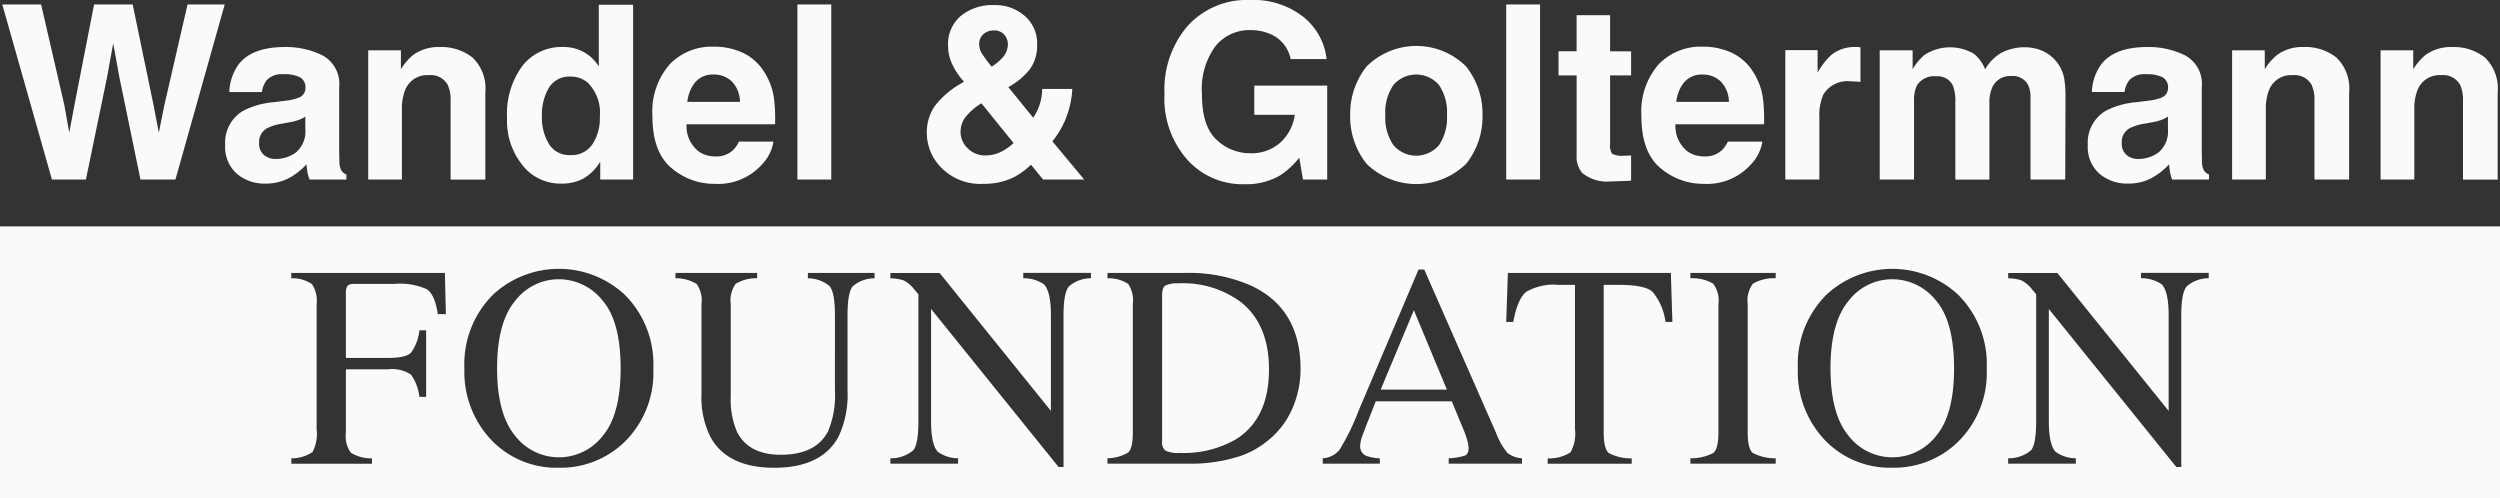
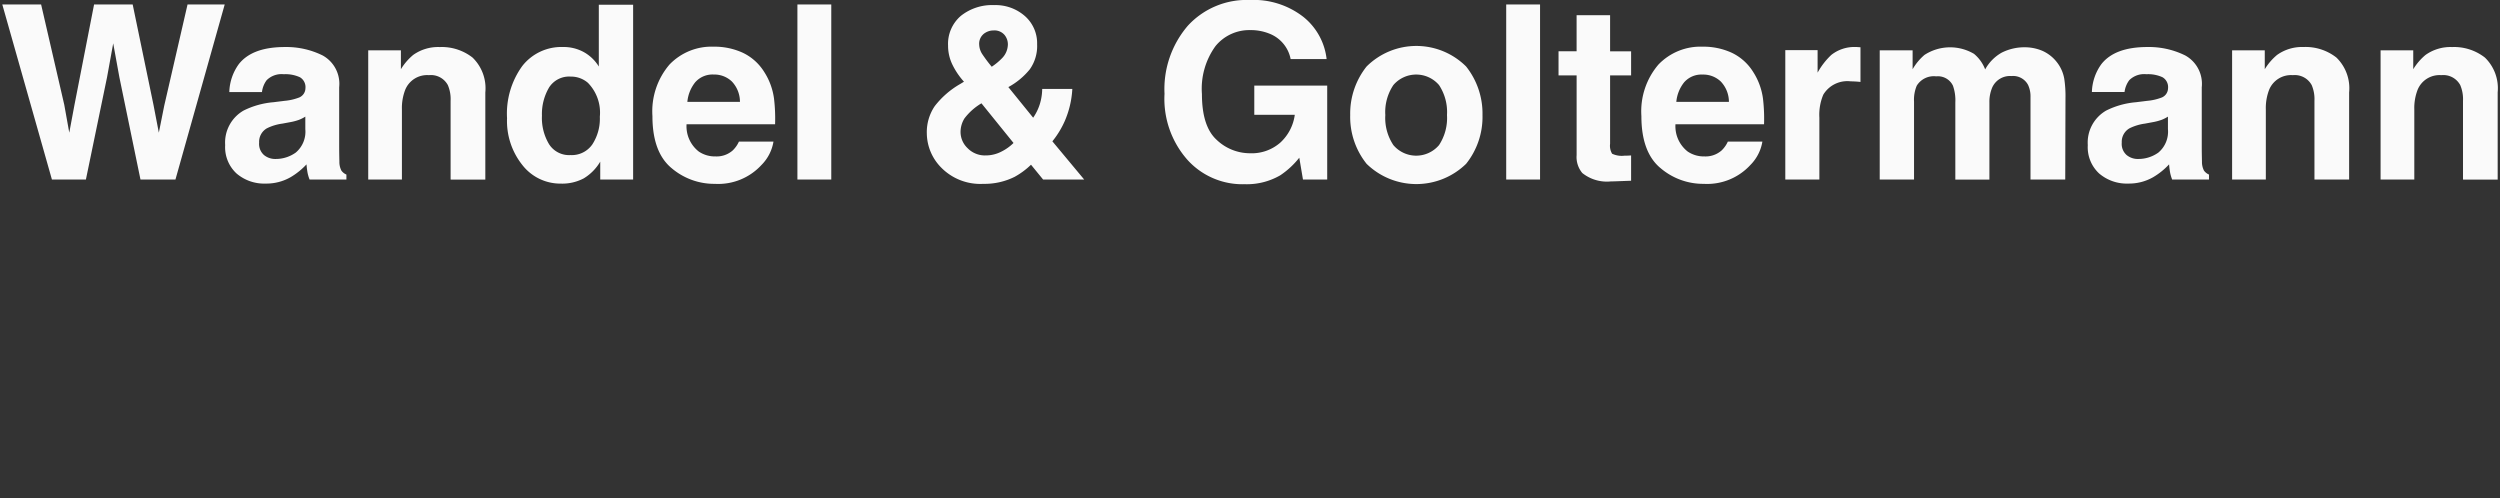
<svg xmlns="http://www.w3.org/2000/svg" width="279.198" height="55.666" viewBox="0 0 279.198 55.666">
  <rect x="0" y="0" width="279.198" height="55.666" fill="#333333" stroke="none" />
  <g id="Gruppe_232" data-name="Gruppe 232" transform="translate(-5446.541 480.002)">
    <path id="Vereinigungsmenge_2" data-name="Vereinigungsmenge 2" d="M132.381,17.878a10.272,10.272,0,0,1-2.585-7.4,10.863,10.863,0,0,1,2.612-7.613A8.909,8.909,0,0,1,139.318,0a9.037,9.037,0,0,1,5.989,1.89A7.04,7.04,0,0,1,147.9,6.6h-4.018a3.831,3.831,0,0,0-2.268-2.8,5.556,5.556,0,0,0-2.242-.438,4.871,4.871,0,0,0-3.879,1.783,8.11,8.11,0,0,0-1.518,5.365q0,3.607,1.643,5.106a5.4,5.4,0,0,0,3.739,1.5,4.833,4.833,0,0,0,3.369-1.188,5.131,5.131,0,0,0,1.619-3.11h-4.523V9.563h8.143v10.49h-2.706l-.412-2.44a9.3,9.3,0,0,1-2.122,1.964,7.463,7.463,0,0,1-3.979.995A8.27,8.27,0,0,1,132.381,17.878Zm19.983.417a8.381,8.381,0,0,1-1.83-5.443,8.44,8.44,0,0,1,1.83-5.426,7.878,7.878,0,0,1,11.114,0,8.44,8.44,0,0,1,1.83,5.426,8.381,8.381,0,0,1-1.83,5.443,7.958,7.958,0,0,1-11.114,0ZM155.354,9.5a5.429,5.429,0,0,0-.9,3.35,5.457,5.457,0,0,0,.9,3.354,3.345,3.345,0,0,0,5.1,0,5.49,5.49,0,0,0,.889-3.354,5.462,5.462,0,0,0-.889-3.35,3.356,3.356,0,0,0-5.1,0Zm-50.433,9.278a5.508,5.508,0,0,1-1.671-3.886,5.176,5.176,0,0,1,.874-3.024,9.615,9.615,0,0,1,2.865-2.493l.41-.251a8.148,8.148,0,0,1-1.312-1.949,4.823,4.823,0,0,1-.463-2.07,4.119,4.119,0,0,1,1.431-3.335,5.592,5.592,0,0,1,3.713-1.2A4.958,4.958,0,0,1,114.211,1.8a4.045,4.045,0,0,1,1.358,3.137,4.506,4.506,0,0,1-.814,2.8,7.974,7.974,0,0,1-2.4,1.989l2.772,3.42a5.615,5.615,0,0,0,.737-1.5,5.966,5.966,0,0,0,.272-1.711H119.5a10.392,10.392,0,0,1-.848,3.593,10.165,10.165,0,0,1-1.379,2.255l3.554,4.27h-4.587l-1.354-1.658a8.428,8.428,0,0,1-1.83,1.354,7.49,7.49,0,0,1-3.488.782A6.114,6.114,0,0,1,104.921,18.779Zm2.553-5.584a2.883,2.883,0,0,0-.457,1.579,2.5,2.5,0,0,0,.789,1.777,2.7,2.7,0,0,0,2.022.808,3.762,3.762,0,0,0,1.758-.43,5.247,5.247,0,0,0,1.347-.961l-3.581-4.429A6.567,6.567,0,0,0,107.473,13.2Zm2.287-9.522a1.422,1.422,0,0,0-.663,1.3,2.086,2.086,0,0,0,.372,1.114A16.579,16.579,0,0,0,110.5,7.454a7.04,7.04,0,0,0,1.14-.942,2.245,2.245,0,0,0,.663-1.552,1.65,1.65,0,0,0-.4-1.088A1.481,1.481,0,0,0,110.7,3.4,1.727,1.727,0,0,0,109.761,3.673Zm75.4,15.079q-2.108-1.777-2.107-5.782a8.038,8.038,0,0,1,1.9-5.756,6.507,6.507,0,0,1,4.941-2,7.572,7.572,0,0,1,3.248.678,5.687,5.687,0,0,1,2.389,2.136,7.275,7.275,0,0,1,1.1,2.984,19.09,19.09,0,0,1,.119,2.864h-9.893a3.588,3.588,0,0,0,1.367,3.05,3.217,3.217,0,0,0,1.883.544,2.707,2.707,0,0,0,1.9-.663,3.175,3.175,0,0,0,.7-.995h3.858a4.792,4.792,0,0,1-1.339,2.612,6.557,6.557,0,0,1-5.2,2.109A7.333,7.333,0,0,1,185.165,18.752Zm2.7-9.6a4.1,4.1,0,0,0-.908,2.228h5.875a3.3,3.3,0,0,0-.908-2.275,2.826,2.826,0,0,0-2.023-.776A2.567,2.567,0,0,0,187.865,9.151Zm-113.146,9.6q-2.108-1.777-2.107-5.782a8.038,8.038,0,0,1,1.9-5.756,6.507,6.507,0,0,1,4.941-2,7.572,7.572,0,0,1,3.248.678,5.687,5.687,0,0,1,2.389,2.136,7.272,7.272,0,0,1,1.1,2.984,19.093,19.093,0,0,1,.119,2.864H76.417a3.586,3.586,0,0,0,1.367,3.05,3.215,3.215,0,0,0,1.883.544,2.707,2.707,0,0,0,1.9-.663,3.175,3.175,0,0,0,.7-.995h3.858a4.79,4.79,0,0,1-1.339,2.612,6.557,6.557,0,0,1-5.2,2.109A7.333,7.333,0,0,1,74.718,18.752Zm2.7-9.6a4.1,4.1,0,0,0-.908,2.228h5.875A3.3,3.3,0,0,0,81.477,9.1a2.826,2.826,0,0,0-2.023-.776A2.567,2.567,0,0,0,77.418,9.151ZM234.185,19.383a3.991,3.991,0,0,1-1.279-3.176,4.122,4.122,0,0,1,2.055-3.86,9.153,9.153,0,0,1,3.316-.929l1.284-.159a5.8,5.8,0,0,0,1.5-.332,1.134,1.134,0,0,0,.808-1.074,1.272,1.272,0,0,0-.616-1.226,3.857,3.857,0,0,0-1.811-.338,2.356,2.356,0,0,0-1.9.663,2.765,2.765,0,0,0-.531,1.326h-3.646a5.559,5.559,0,0,1,1.061-3.118q1.5-1.909,5.146-1.909a9.135,9.135,0,0,1,4.217.942,3.614,3.614,0,0,1,1.845,3.554v6.632q0,.691.024,1.671a2.1,2.1,0,0,0,.227,1.007,1.349,1.349,0,0,0,.557.438v.557h-4.111a4.2,4.2,0,0,1-.238-.821c-.045-.257-.08-.549-.108-.875a7.807,7.807,0,0,1-1.8,1.445,5.432,5.432,0,0,1-2.759.7A4.743,4.743,0,0,1,234.185,19.383Zm6.949-5.994a6.062,6.062,0,0,1-1,.259l-.848.158a5.489,5.489,0,0,0-1.711.518,1.733,1.733,0,0,0-.875,1.6,1.656,1.656,0,0,0,.544,1.392,1.977,1.977,0,0,0,1.3.438,3.848,3.848,0,0,0,2.247-.716,3.051,3.051,0,0,0,1.067-2.612V13.025A4.157,4.157,0,0,1,241.134,13.389ZM26.17,19.383a3.991,3.991,0,0,1-1.279-3.176,4.121,4.121,0,0,1,2.056-3.86,9.15,9.15,0,0,1,3.316-.929l1.284-.159a5.8,5.8,0,0,0,1.5-.332,1.134,1.134,0,0,0,.808-1.074,1.272,1.272,0,0,0-.616-1.226,3.856,3.856,0,0,0-1.811-.338,2.356,2.356,0,0,0-1.9.663A2.765,2.765,0,0,0,29,10.279H25.354a5.559,5.559,0,0,1,1.061-3.118q1.5-1.909,5.146-1.909a9.135,9.135,0,0,1,4.217.942,3.614,3.614,0,0,1,1.845,3.554v6.632q0,.691.024,1.671a2.1,2.1,0,0,0,.227,1.007,1.349,1.349,0,0,0,.557.438v.557H34.319a4.2,4.2,0,0,1-.238-.821c-.045-.257-.08-.549-.108-.875a7.81,7.81,0,0,1-1.8,1.445,5.433,5.433,0,0,1-2.759.7A4.743,4.743,0,0,1,26.17,19.383Zm6.949-5.994a6.059,6.059,0,0,1-1,.259l-.848.158a5.484,5.484,0,0,0-1.711.518,1.732,1.732,0,0,0-.876,1.6,1.656,1.656,0,0,0,.544,1.392,1.977,1.977,0,0,0,1.3.438,3.848,3.848,0,0,0,2.247-.716,3.052,3.052,0,0,0,1.067-2.612V13.025A4.158,4.158,0,0,1,33.119,13.389ZM58.1,18.454a7.877,7.877,0,0,1-1.73-5.258,9.047,9.047,0,0,1,1.7-5.822A5.542,5.542,0,0,1,62.627,5.25a4.661,4.661,0,0,1,2.334.578,4.576,4.576,0,0,1,1.658,1.6V.529h3.832V20.052H66.778v-2a5.33,5.33,0,0,1-1.845,1.87,5.166,5.166,0,0,1-2.572.584A5.372,5.372,0,0,1,58.1,18.454Zm2.944-8.648a5.821,5.821,0,0,0-.776,3.111,5.686,5.686,0,0,0,.8,3.195,2.649,2.649,0,0,0,2.389,1.207,2.787,2.787,0,0,0,2.439-1.193,5.264,5.264,0,0,0,.837-3.09,4.749,4.749,0,0,0-1.339-3.794,2.891,2.891,0,0,0-1.91-.689A2.657,2.657,0,0,0,61.042,9.806Zm115.412,9.518a2.769,2.769,0,0,1-.636-2v-8.9H173.8V5.728h2.017V1.7h3.741v4.03h2.347V8.421h-2.347V16.06a1.728,1.728,0,0,0,.224,1.107,2.488,2.488,0,0,0,1.379.219c.114,0,.237,0,.365-.006s.254-.011.378-.021v2.825l-1.791.066q-.227.008-.441.008A4.4,4.4,0,0,1,176.454,19.323Zm-8.5.73V.5h3.779V20.053Zm-79.158,0V.5H92.58V20.053Zm-73.365,0L13.075,8.62,12.387,4.84,11.7,8.62,9.337,20.052H5.543L0,.5H4.336L6.921,11.7l.559,3.116.57-3.05L10.25.5h4.312L16.883,11.7l.6,3.116.6-3L20.688.5h4.151l-5.5,19.548Zm259.377,0V11.259a4,4,0,0,0-.306-1.751,2.146,2.146,0,0,0-2.122-1.114,2.634,2.634,0,0,0-2.64,1.632,5.628,5.628,0,0,0-.37,2.2v7.826h-3.766V5.622h3.647V7.731a6.418,6.418,0,0,1,1.379-1.6,4.8,4.8,0,0,1,2.957-.876,5.587,5.587,0,0,1,3.667,1.173,4.775,4.775,0,0,1,1.426,3.894v9.735Zm-16.59,0V11.259a4,4,0,0,0-.306-1.751A2.146,2.146,0,0,0,255.8,8.394a2.634,2.634,0,0,0-2.64,1.632,5.628,5.628,0,0,0-.37,2.2v7.826h-3.766V5.622h3.647V7.731a6.413,6.413,0,0,1,1.379-1.6A4.8,4.8,0,0,1,257,5.25a5.586,5.586,0,0,1,3.667,1.173,4.775,4.775,0,0,1,1.426,3.894v9.735Zm-31.711,0v-9.2a3.037,3.037,0,0,0-.264-1.352,1.886,1.886,0,0,0-1.858-1.009,2.174,2.174,0,0,0-2.162,1.3,4.087,4.087,0,0,0-.306,1.658v8.606h-3.805V11.446a4.9,4.9,0,0,0-.264-1.871,1.856,1.856,0,0,0-1.872-1.048,2.236,2.236,0,0,0-2.176,1.048,4.049,4.049,0,0,0-.3,1.777v8.7H209.67V5.624h3.673V7.733a6.086,6.086,0,0,1,1.326-1.6,5.25,5.25,0,0,1,5.531-.119,4.227,4.227,0,0,1,1.246,1.737,4.8,4.8,0,0,1,1.845-1.871,5.624,5.624,0,0,1,2.6-.6,5.021,5.021,0,0,1,1.883.37,4.2,4.2,0,0,1,1.684,1.3,4.145,4.145,0,0,1,.823,1.856,12.818,12.818,0,0,1,.134,2.136l-.027,9.11Zm-27.384,0V5.6h3.607V8.115a7.991,7.991,0,0,1,1.524-1.975,4.155,4.155,0,0,1,2.759-.889c.071,0,.13,0,.18.006s.156.011.325.019V9.151c-.24-.027-.451-.044-.637-.053s-.336-.013-.451-.013a3.134,3.134,0,0,0-3.063,1.486,5.757,5.757,0,0,0-.439,2.572v6.91Zm-149.058,0V11.259a3.978,3.978,0,0,0-.306-1.751,2.144,2.144,0,0,0-2.12-1.114A2.635,2.635,0,0,0,45,10.026a5.623,5.623,0,0,0-.37,2.2v7.826H40.867V5.622h3.649V7.731a6.417,6.417,0,0,1,1.378-1.6,4.8,4.8,0,0,1,2.958-.876,5.585,5.585,0,0,1,3.665,1.173,4.776,4.776,0,0,1,1.428,3.894v9.735Z" transform="translate(5446.797 -480.002)" fill="#fafafa" />
-     <path id="Vereinigungsmenge_1" data-name="Vereinigungsmenge 1" d="M0,30.379V0H279.2V30.379Zm204.02-22.8a10.941,10.941,0,0,0-3.238,8.269,11.052,11.052,0,0,0,3.034,8.032,10.05,10.05,0,0,0,7.514,3.066,10.237,10.237,0,0,0,7.214-2.767,10.827,10.827,0,0,0,3.333-8.331A10.914,10.914,0,0,0,218.655,7.6a10.812,10.812,0,0,0-14.634-.016ZM75.433,5.791a4.3,4.3,0,0,1,2.366.637,3.194,3.194,0,0,1,.542,2.255v10.06a9.813,9.813,0,0,0,1.022,4.809q1.886,3.395,7.1,3.4,5.28,0,7.167-3.443a10.963,10.963,0,0,0,1.022-5.2V9.925q0-2.53.573-3.229a3.681,3.681,0,0,1,2.445-.9v-.6H90.226v.6a3.809,3.809,0,0,1,2.389.84q.63.669.629,3.293V18.3a10.482,10.482,0,0,1-.755,4.558q-1.352,2.641-5.3,2.641-3.6,0-4.889-2.577a9.172,9.172,0,0,1-.692-3.947V8.684a3.193,3.193,0,0,1,.55-2.271,4.346,4.346,0,0,1,2.4-.621v-.6H75.433ZM55.1,7.583a10.946,10.946,0,0,0-3.237,8.269A11.058,11.058,0,0,0,54.9,23.883a10.052,10.052,0,0,0,7.514,3.066,10.242,10.242,0,0,0,7.216-2.767,10.825,10.825,0,0,0,3.332-8.331A10.914,10.914,0,0,0,69.739,7.6,10.812,10.812,0,0,0,55.1,7.583ZM243.053,26.87h.55V9.925q0-2.53.613-3.237a3.735,3.735,0,0,1,2.451-.9v-.6h-7.56v.6a3.975,3.975,0,0,1,2.3.671q.785.8.786,3.436V20.6l-12.426-15.4h-5.494v.6a4.625,4.625,0,0,1,1.486.229,3.538,3.538,0,0,1,1.2,1.028l.439.518V21.749q0,2.545-.565,3.243a3.852,3.852,0,0,1-2.563.9v.6h7.56v-.6a3.916,3.916,0,0,1-2.247-.707q-.773-.8-.771-3.438V9.218Zm-124.83,0h.551V9.925q0-2.53.613-3.237a3.743,3.743,0,0,1,2.451-.9v-.6h-7.56v.6a3.975,3.975,0,0,1,2.3.671q.785.8.786,3.436V20.6l-12.426-15.4H99.439v.6a4.625,4.625,0,0,1,1.486.229,3.538,3.538,0,0,1,1.2,1.028l.441.518V21.749q0,2.545-.567,3.243a3.849,3.849,0,0,1-2.563.9v.6H107v-.6a3.918,3.918,0,0,1-2.249-.707q-.77-.8-.769-3.438V9.218ZM188.784,5.791a4.561,4.561,0,0,1,2.546.605,3.131,3.131,0,0,1,.581,2.287V23q0,1.861-.581,2.307a5.354,5.354,0,0,1-2.546.586v.6h9.526v-.6a5.36,5.36,0,0,1-2.546-.586q-.582-.447-.581-2.307V8.684a3.131,3.131,0,0,1,.581-2.287,4.566,4.566,0,0,1,2.546-.605v-.6h-9.526Zm-12.893.739v16.1a4.21,4.21,0,0,1-.5,2.6,4.441,4.441,0,0,1-2.546.673v.6h9.384v-.6a5.353,5.353,0,0,1-2.546-.586Q179.1,24.862,179.1,23V6.53h1.791q2.8,0,3.67.777A6.581,6.581,0,0,1,186,10.664h.77L186.6,5.194h-18.2l-.188,5.469h.786q.487-2.593,1.455-3.364a6.153,6.153,0,0,1,3.638-.769Zm-13.76,13,1.286,3.1a8.826,8.826,0,0,1,.441,1.251,3.881,3.881,0,0,1,.156.829q0,.705-.407.885a7.294,7.294,0,0,1-1.819.3v.6h8.186v-.6a3.042,3.042,0,0,1-1.611-.586,7.674,7.674,0,0,1-1.281-2.242L159.06,4.817h-.639l-6.707,15.8a25.817,25.817,0,0,1-2.128,4.348,2.621,2.621,0,0,1-1.864.933v.6H154.1v-.6a5.181,5.181,0,0,1-1.537-.282,1.136,1.136,0,0,1-.66-1.125,3.609,3.609,0,0,1,.243-1.1q.246-.7,1.5-3.857ZM123.683,5.791a3.96,3.96,0,0,1,2.31.629,3.338,3.338,0,0,1,.52,2.263V23q0,1.813-.534,2.26a4.746,4.746,0,0,1-2.3.633v.6h8.943a17.636,17.636,0,0,0,6.068-.911A9.957,9.957,0,0,0,141.3,24.15a9.388,9.388,0,0,0,2.963-3.662,10.965,10.965,0,0,0,.982-4.575q0-6.68-5.469-9.275a17.158,17.158,0,0,0-7.42-1.445h-8.676Zm-91.153,0a3.82,3.82,0,0,1,2.31.652,3.351,3.351,0,0,1,.52,2.241V22.626A4.371,4.371,0,0,1,34.9,25.2a4.244,4.244,0,0,1-2.366.7v.6h9.007v-.6a4.317,4.317,0,0,1-2.366-.633A3.2,3.2,0,0,1,38.629,23V15.961H43.3a3.787,3.787,0,0,1,2.609.6,5.343,5.343,0,0,1,.929,2.476h.753V11.607h-.753a5.269,5.269,0,0,1-.913,2.471q-.565.611-2.625.61H38.629V7.5a1.449,1.449,0,0,1,.18-.864c.122-.146.4-.219.829-.219h4.414a7.41,7.41,0,0,1,3.6.586q.913.587,1.243,2.793h.9l-.111-4.605H32.53Zm173.9,17.565q-2-2.429-2-7.506,0-5.095,2.006-7.522a6.14,6.14,0,0,1,4.9-2.429,6.242,6.242,0,0,1,4.846,2.342q2.045,2.342,2.046,7.609,0,5.2-2.023,7.568a6.186,6.186,0,0,1-9.78-.063Zm-148.916,0q-2-2.429-2-7.506,0-5.095,2.005-7.522a6.14,6.14,0,0,1,4.9-2.429,6.243,6.243,0,0,1,4.847,2.342q2.045,2.342,2.046,7.609,0,5.2-2.023,7.568a6.186,6.186,0,0,1-9.78-.063Zm72.655,1.688a1.163,1.163,0,0,1-.385-1.038V7.63c0-.535.129-.879.385-1.038a3.131,3.131,0,0,1,1.469-.235,10.776,10.776,0,0,1,7,2.139q3.081,2.5,3.081,7.457,0,5.553-3.741,7.85a11.708,11.708,0,0,1-6.21,1.494A3.318,3.318,0,0,1,130.166,25.045Zm24.025-6.821L157.9,9.359l3.689,8.866Z" transform="translate(5446.541 -454.715)" fill="#fafafa" />
  </g>
</svg>